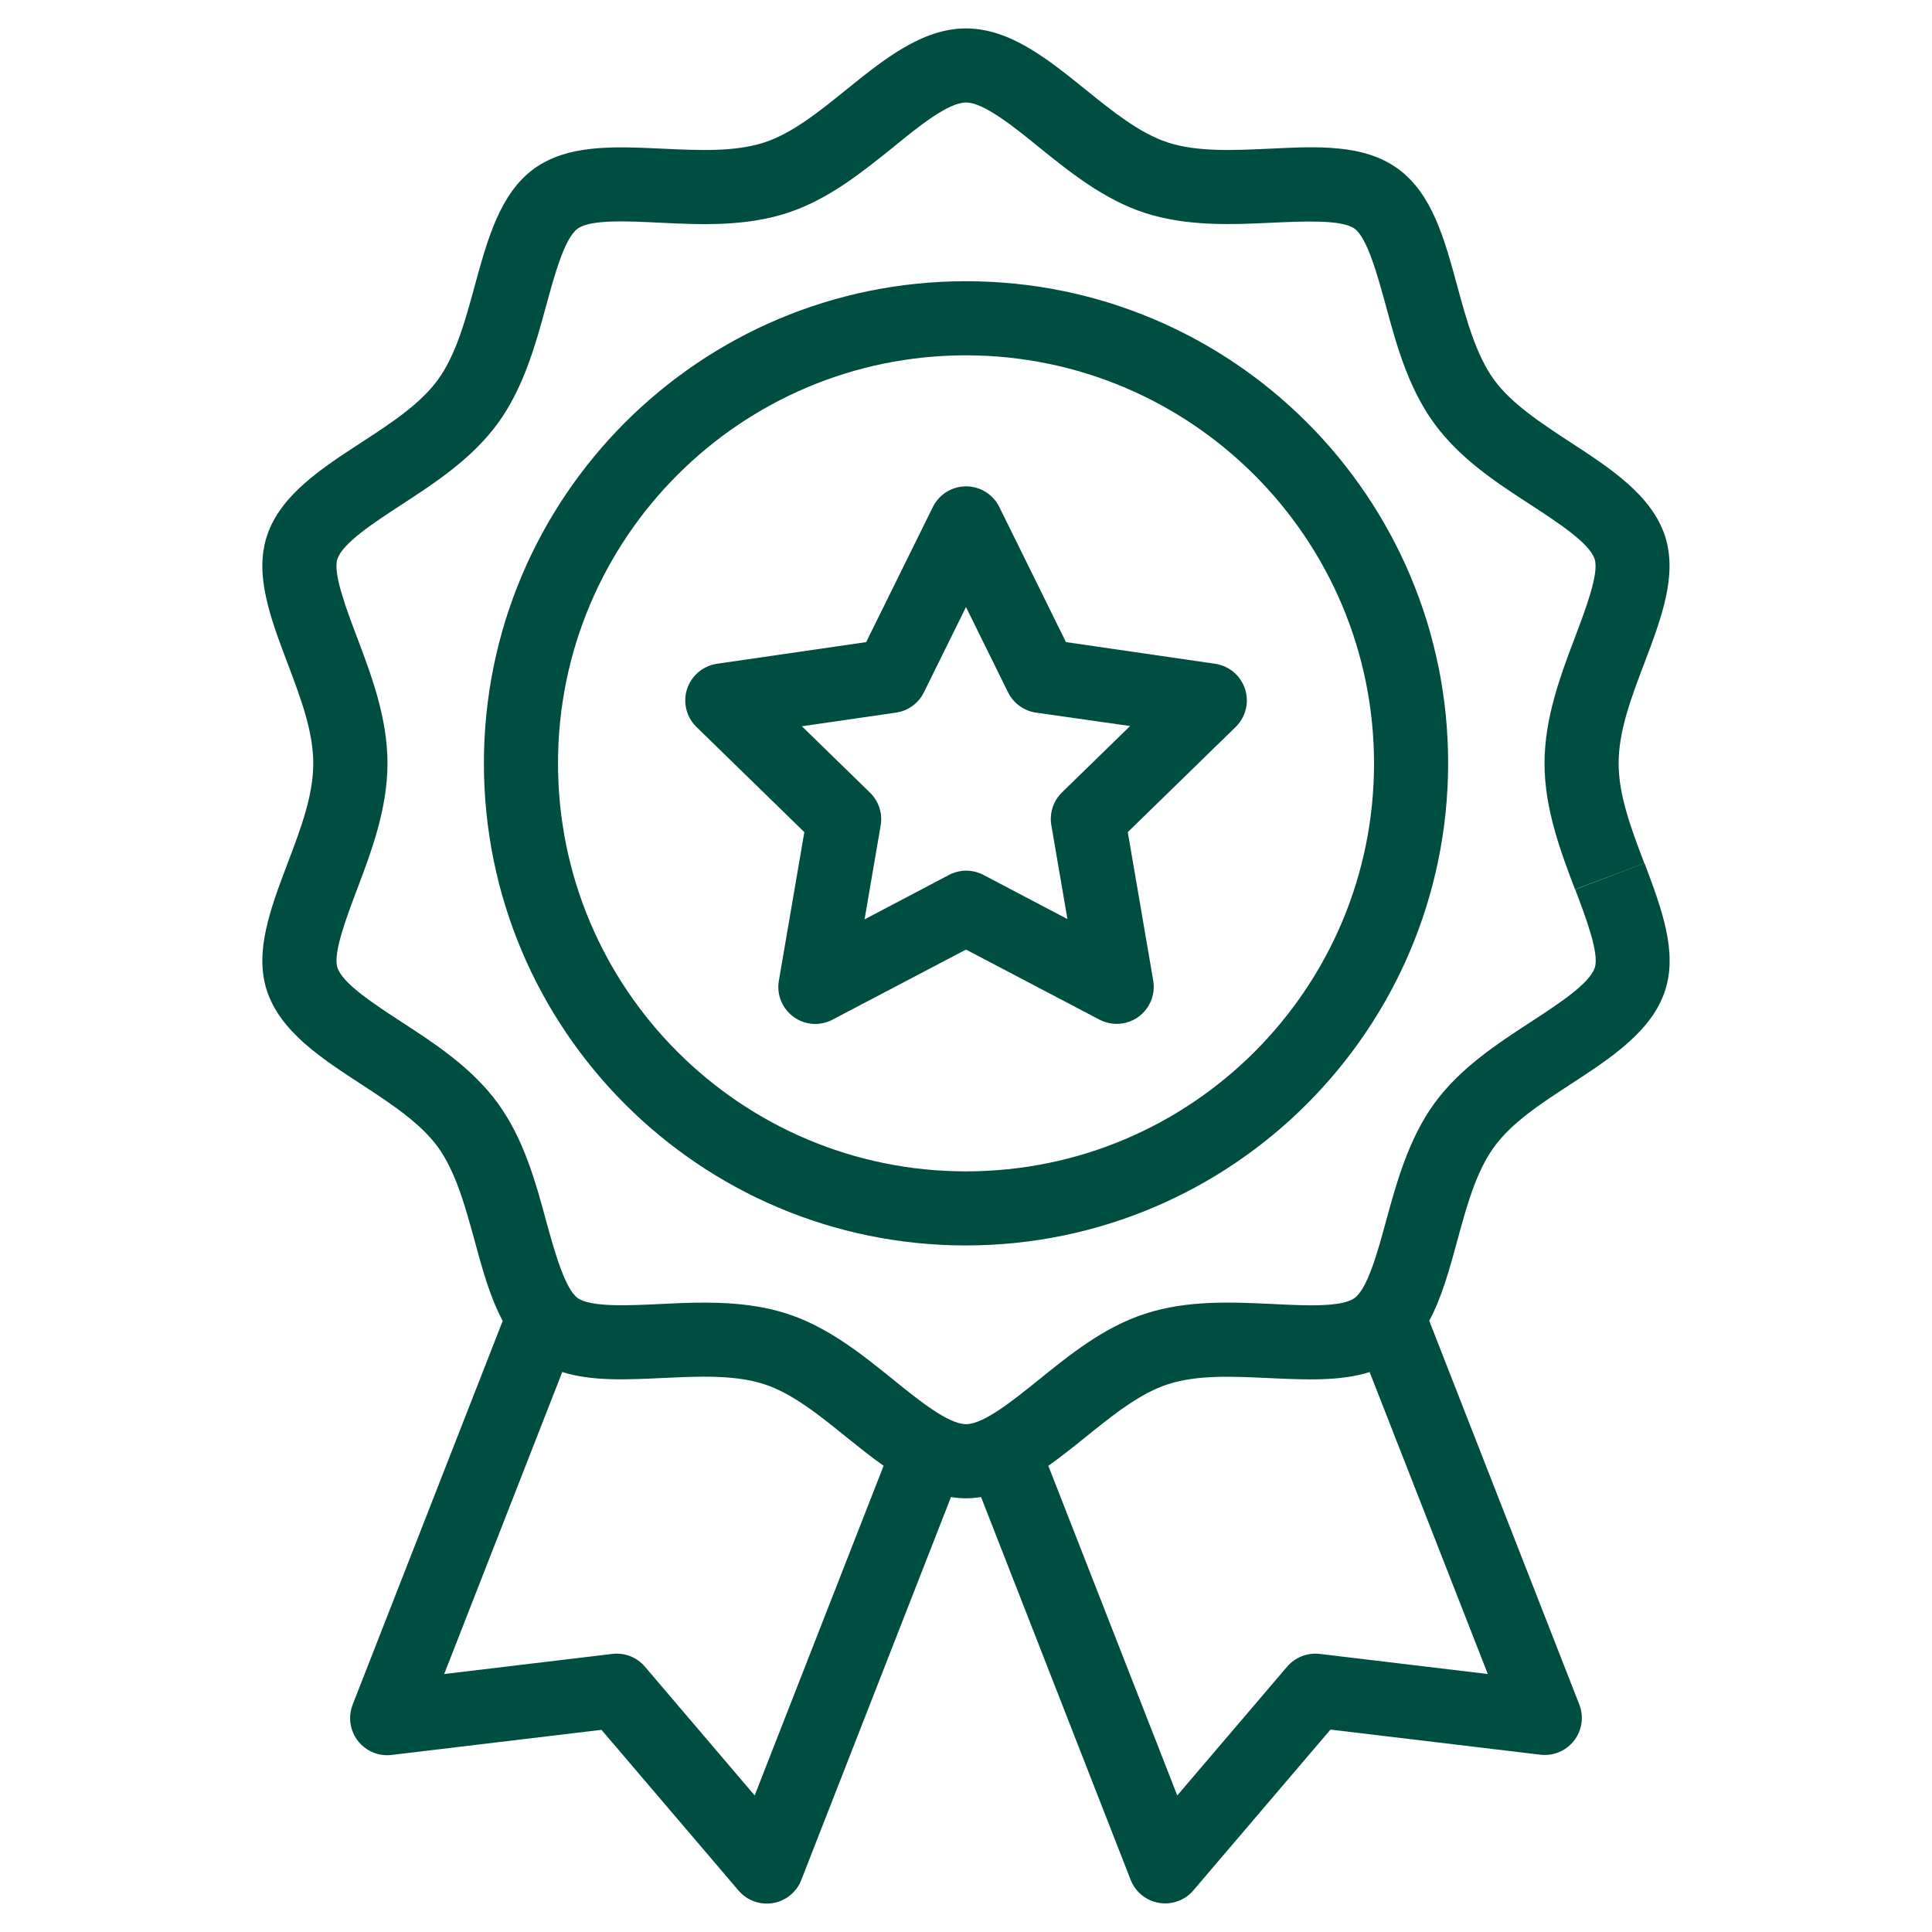
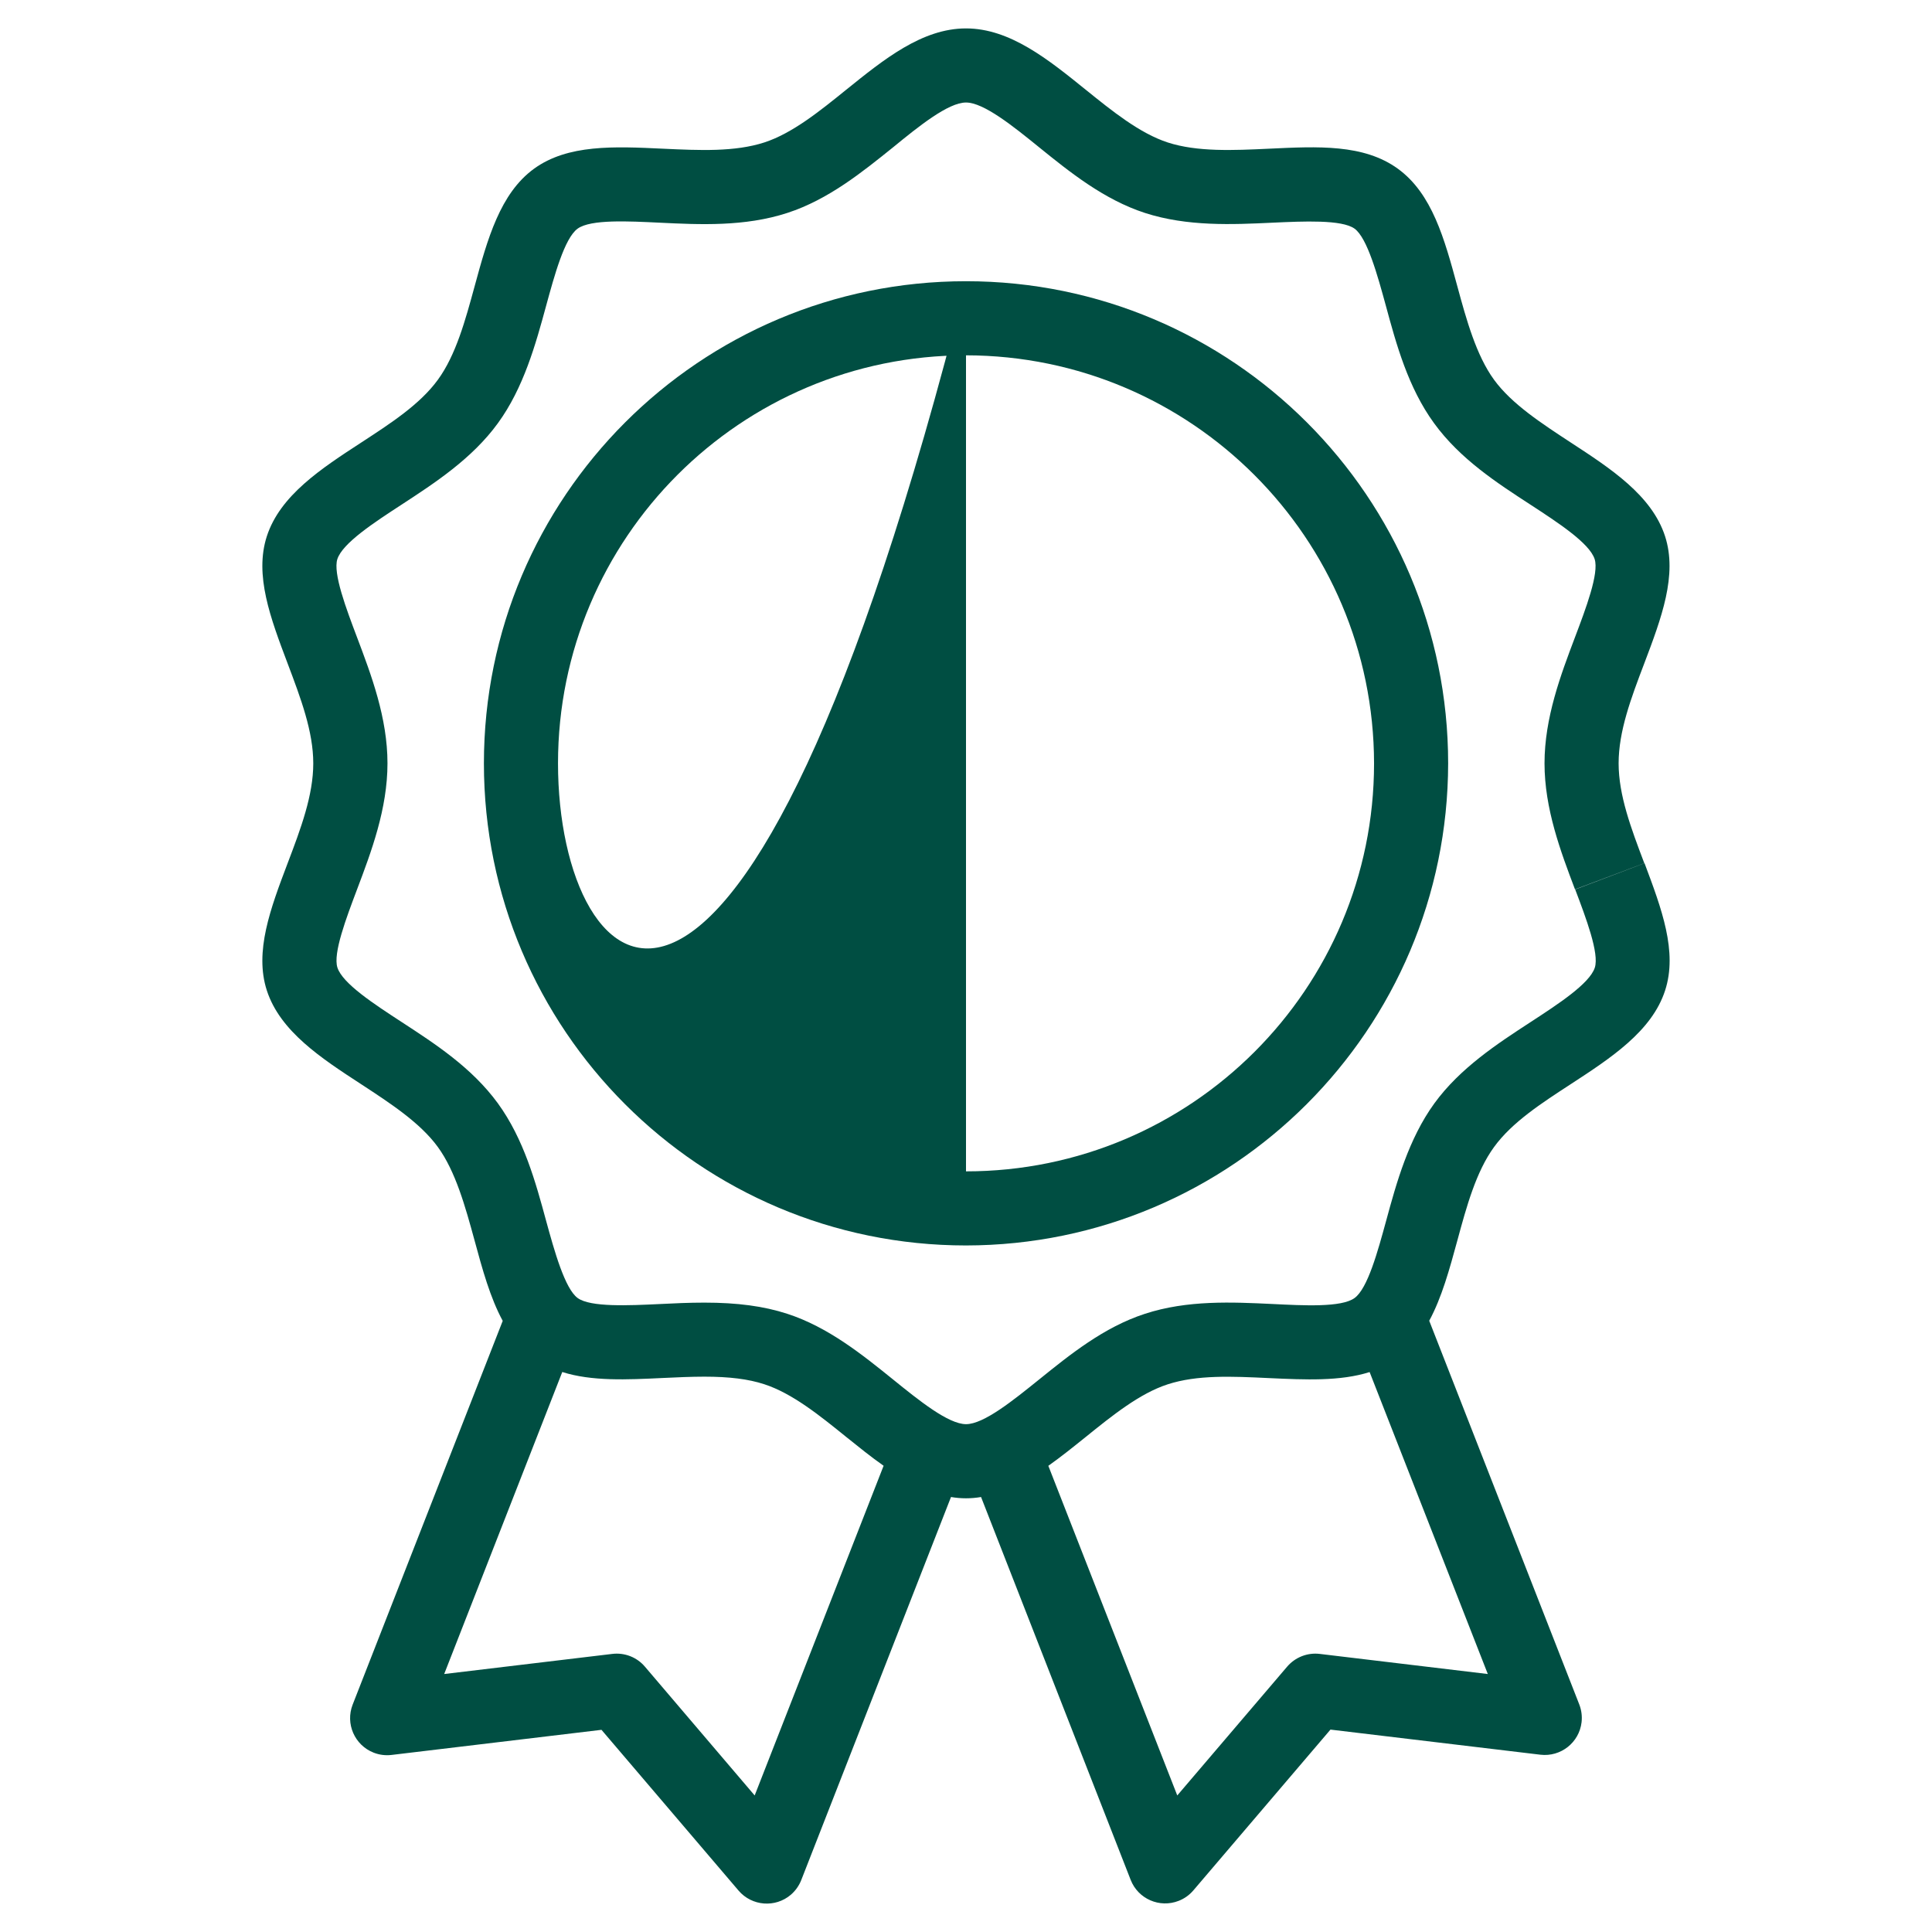
<svg xmlns="http://www.w3.org/2000/svg" width="34" height="34" viewBox="0 0 34 34" fill="none">
  <g clip-path="url(#clip0_1192_89)">
-     <path d="M21.383 11.681L18.759 11.3L17.586 8.922C17.523 8.794 17.419 8.69 17.29 8.626C16.967 8.467 16.576 8.599 16.417 8.922L15.243 11.3L12.618 11.681C12.476 11.702 12.345 11.769 12.245 11.871C11.993 12.129 11.998 12.542 12.256 12.793L14.155 14.644L13.707 17.258C13.7 17.294 13.697 17.331 13.697 17.368C13.697 17.728 13.989 18.02 14.349 18.02C14.455 18.019 14.559 17.993 14.653 17.943L17 16.711L19.347 17.943C19.474 18.01 19.619 18.033 19.761 18.009C20.116 17.95 20.355 17.613 20.295 17.258L19.847 14.644L21.746 12.793C21.848 12.693 21.915 12.562 21.936 12.42C21.987 12.063 21.74 11.733 21.383 11.681ZM18.69 13.944C18.535 14.095 18.465 14.312 18.502 14.524L18.785 16.174L17.303 15.395C17.21 15.347 17.105 15.322 17 15.322C16.894 15.323 16.79 15.35 16.696 15.4L15.215 16.179L15.498 14.529C15.535 14.317 15.465 14.1 15.311 13.95L14.112 12.781L15.768 12.541C15.981 12.51 16.164 12.377 16.259 12.184L17 10.683L17.74 12.184C17.835 12.377 18.019 12.51 18.232 12.541L19.888 12.777L18.69 13.944Z" fill="#004E42" />
-     <path d="M17 4.949C12.314 4.949 8.516 8.748 8.516 13.434C8.516 18.119 12.314 21.918 17 21.918C21.684 21.913 25.479 18.117 25.485 13.434C25.485 8.748 21.686 4.949 17 4.949ZM17 20.614C13.034 20.614 9.82 17.399 9.82 13.434C9.82 9.468 13.034 6.253 17 6.253C20.964 6.258 24.176 9.47 24.181 13.434C24.181 17.399 20.966 20.614 17 20.614Z" fill="#004E42" />
+     <path d="M17 4.949C12.314 4.949 8.516 8.748 8.516 13.434C8.516 18.119 12.314 21.918 17 21.918C21.684 21.913 25.479 18.117 25.485 13.434C25.485 8.748 21.686 4.949 17 4.949ZC13.034 20.614 9.82 17.399 9.82 13.434C9.82 9.468 13.034 6.253 17 6.253C20.964 6.258 24.176 9.47 24.181 13.434C24.181 17.399 20.966 20.614 17 20.614Z" fill="#004E42" />
    <path d="M28.941 15.191L27.721 15.653C27.911 16.155 28.147 16.779 28.066 17.029C27.975 17.31 27.422 17.67 26.934 17.988C26.354 18.366 25.695 18.795 25.242 19.418C24.79 20.041 24.576 20.813 24.393 21.487C24.248 22.016 24.07 22.675 23.838 22.843C23.607 23.012 22.938 22.975 22.39 22.948C21.689 22.915 20.895 22.876 20.148 23.121C19.424 23.356 18.822 23.845 18.289 24.275C17.831 24.644 17.313 25.063 17.001 25.063C16.689 25.063 16.17 24.644 15.712 24.273C15.179 23.843 14.575 23.354 13.853 23.12C13.44 22.986 12.977 22.924 12.396 22.924C12.127 22.924 11.864 22.936 11.61 22.949C11.066 22.975 10.39 23.007 10.166 22.843C9.942 22.681 9.756 22.015 9.611 21.485C9.428 20.811 9.22 20.047 8.762 19.417C8.303 18.787 7.651 18.366 7.07 17.987C6.582 17.669 6.029 17.309 5.938 17.028C5.857 16.779 6.094 16.154 6.284 15.651C6.535 14.987 6.819 14.234 6.819 13.433C6.819 12.632 6.534 11.879 6.283 11.215C6.093 10.713 5.857 10.088 5.937 9.839C6.029 9.558 6.581 9.197 7.07 8.879C7.649 8.501 8.308 8.072 8.761 7.449C9.215 6.827 9.428 6.055 9.611 5.381C9.756 4.852 9.934 4.192 10.165 4.024C10.396 3.856 11.066 3.893 11.61 3.919C12.311 3.953 13.105 3.992 13.856 3.747C14.58 3.512 15.182 3.022 15.716 2.593C16.169 2.222 16.688 1.804 17 1.804C17.312 1.804 17.831 2.222 18.288 2.593C18.821 3.024 19.425 3.512 20.148 3.747C20.895 3.989 21.69 3.952 22.393 3.919C22.937 3.894 23.614 3.862 23.838 4.024C24.062 4.187 24.244 4.851 24.389 5.381C24.572 6.056 24.779 6.819 25.238 7.449C25.697 8.08 26.349 8.501 26.93 8.879C27.418 9.197 27.971 9.557 28.063 9.839C28.144 10.088 27.907 10.713 27.717 11.215C27.466 11.879 27.181 12.633 27.181 13.433C27.181 14.234 27.466 14.987 27.717 15.651L28.327 15.421L28.937 15.191C28.704 14.576 28.485 13.996 28.485 13.433C28.485 12.87 28.702 12.29 28.936 11.676C29.238 10.879 29.524 10.12 29.302 9.436C29.068 8.716 28.343 8.244 27.642 7.787C27.135 7.454 26.604 7.111 26.292 6.682C25.98 6.253 25.808 5.633 25.647 5.039C25.419 4.2 25.203 3.408 24.601 2.97C23.999 2.533 23.192 2.576 22.328 2.617C21.71 2.646 21.07 2.676 20.55 2.507C20.057 2.346 19.574 1.956 19.107 1.579C18.449 1.048 17.774 0.5 17 0.5C16.226 0.5 15.551 1.048 14.892 1.579C14.425 1.957 13.942 2.347 13.45 2.507C12.929 2.675 12.317 2.647 11.671 2.617C10.807 2.576 9.992 2.538 9.397 2.97C8.802 3.403 8.58 4.202 8.352 5.04C8.19 5.633 8.024 6.247 7.706 6.683C7.389 7.119 6.867 7.455 6.357 7.788C5.655 8.245 4.93 8.717 4.696 9.437C4.474 10.121 4.76 10.877 5.062 11.677C5.294 12.291 5.513 12.872 5.513 13.434C5.513 13.996 5.296 14.576 5.062 15.191C4.76 15.988 4.474 16.747 4.696 17.431C4.93 18.151 5.655 18.624 6.357 19.081C6.864 19.413 7.394 19.757 7.706 20.186C8.017 20.614 8.189 21.235 8.351 21.828C8.49 22.341 8.626 22.837 8.847 23.245L6.206 29.999C6.075 30.335 6.241 30.713 6.576 30.844C6.676 30.883 6.784 30.897 6.891 30.884L10.585 30.442L12.998 33.272C13.232 33.545 13.644 33.578 13.918 33.344C14 33.273 14.063 33.184 14.102 33.083L16.736 26.345C16.911 26.375 17.09 26.375 17.265 26.345L19.898 33.083C20.029 33.418 20.407 33.583 20.742 33.452C20.843 33.413 20.931 33.35 21.001 33.268L23.414 30.438L27.109 30.88C27.466 30.922 27.791 30.667 27.833 30.309C27.845 30.204 27.832 30.098 27.794 29.999L25.152 23.243C25.373 22.835 25.508 22.34 25.648 21.827C25.809 21.234 25.976 20.62 26.294 20.184C26.611 19.748 27.132 19.412 27.643 19.079C28.344 18.622 29.07 18.15 29.303 17.431C29.526 16.746 29.241 15.991 28.941 15.191ZM13.281 31.597L11.349 29.33C11.208 29.164 10.992 29.08 10.776 29.106L7.817 29.46L9.895 24.145C10.413 24.31 11.028 24.281 11.67 24.25C11.909 24.239 12.156 24.227 12.395 24.227C12.835 24.227 13.171 24.269 13.449 24.36C13.942 24.52 14.425 24.91 14.892 25.288C15.109 25.462 15.326 25.638 15.55 25.795L13.281 31.597ZM26.183 29.46L23.225 29.106C23.008 29.08 22.793 29.165 22.651 29.331L20.718 31.597L18.449 25.796C18.672 25.638 18.891 25.462 19.106 25.289C19.573 24.912 20.056 24.522 20.549 24.362C21.069 24.193 21.68 24.221 22.328 24.252C22.976 24.282 23.585 24.31 24.103 24.146L26.183 29.46Z" fill="#004E42" />
  </g>
  <defs>
    <clipPath id="clip0_1192_89">
      <rect width="33" height="33" fill="white" transform="translate(0.5 0.5)" />
    </clipPath>
  </defs>
</svg>